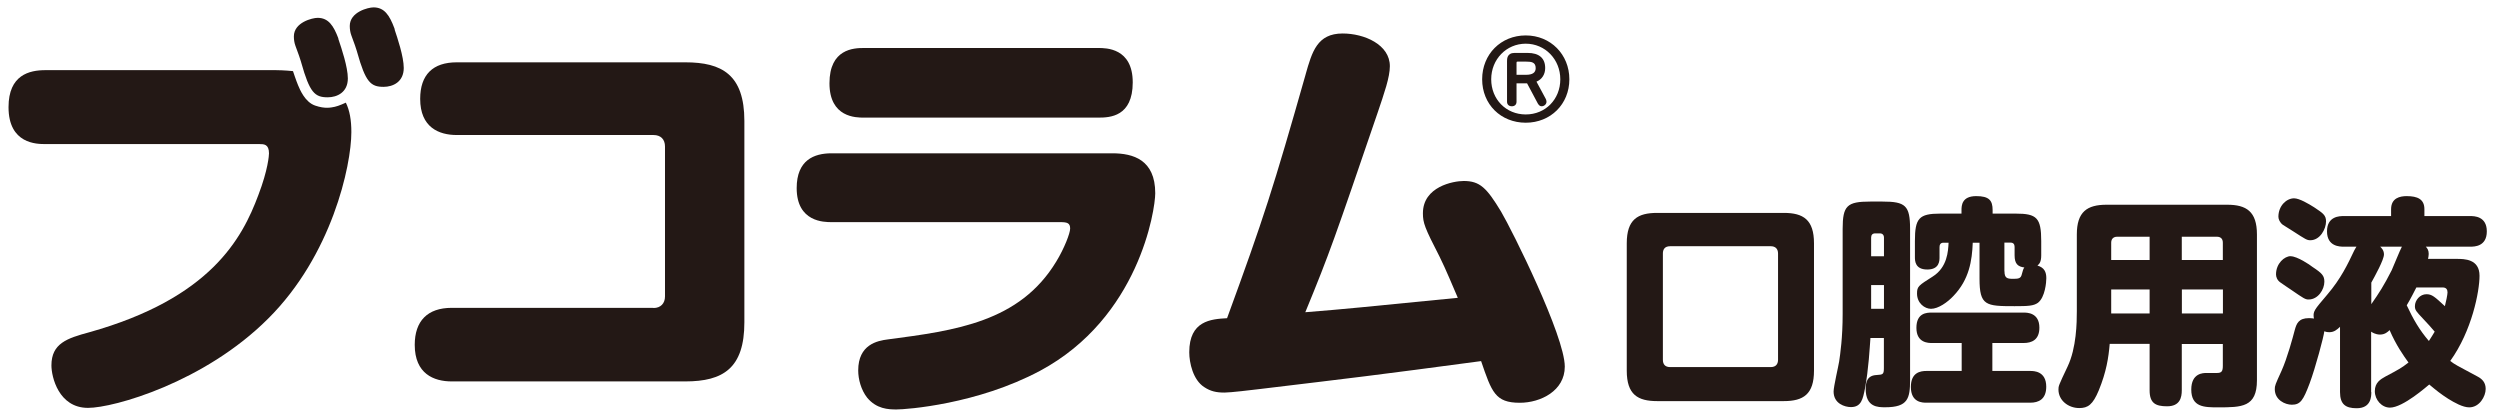
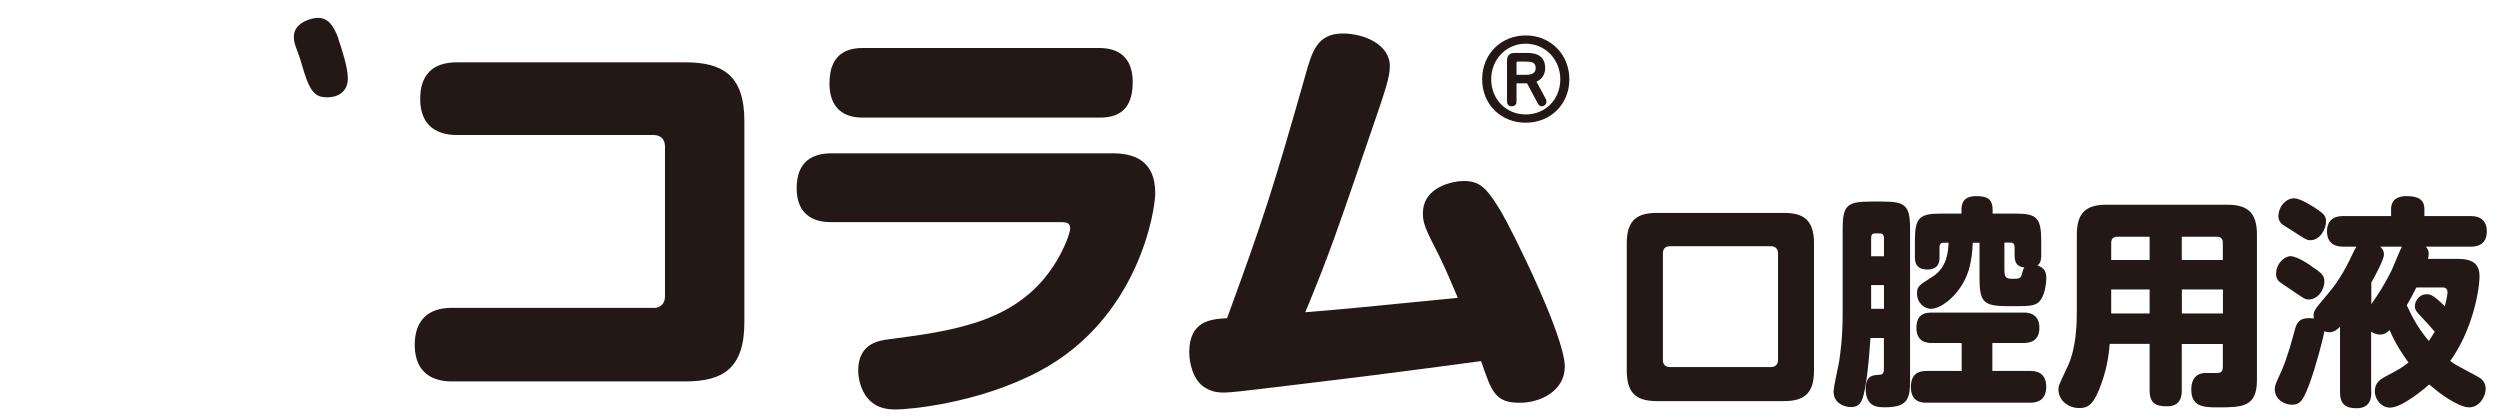
<svg xmlns="http://www.w3.org/2000/svg" version="1.1" viewBox="0 0 284.4 47.75">
  <defs>
    <style>
      .cls-1 {
        fill: #231815;
      }
    </style>
  </defs>
  <g>
    <g id="_レイヤー_1" data-name="レイヤー_1">
      <g>
        <path class="cls-1" d="M206.36,42.17c0,2.68-1.21,3.46-3.43,3.46h-14.41c-2.2,0-3.46-.73-3.46-3.46v-14.49c0-2.73,1.26-3.46,3.46-3.46h14.41c2.22,0,3.43.78,3.43,3.46v14.49ZM202.27,28.84c0-.53-.3-.83-.83-.83h-11.44c-.68,0-.83.43-.83.83v12.09c0,.51.25.83.83.83h11.44c.63,0,.83-.4.83-.83v-12.09Z" />
        <path class="cls-1" d="M212.78,38.46c-.08,1.03-.2,3.53-.63,5.78-.23,1.14-.4,2.07-1.59,2.07-.68,0-1.97-.38-1.97-1.77,0-.56.56-2.93.63-3.41.13-.88.4-2.7.4-5.43v-9.67c0-2.63.5-3.1,3.13-3.1h1.41c2.6,0,3.13.45,3.13,3.1v17.17c0,2.12-.23,3.13-2.83,3.13-.83,0-2.22,0-2.22-2.1,0-1.34.66-1.54,1.26-1.57.68-.05.81-.05.81-.78v-3.43h-1.54ZM212.86,29.15h1.46v-2.12c0-.3-.18-.48-.45-.48h-.56c-.3,0-.45.18-.45.48v2.12ZM212.86,32.43v2.7h1.46v-2.7h-1.46ZM226.64,42.2h4.32c.38,0,1.82,0,1.82,1.79,0,1.44-.88,1.82-1.82,1.82h-11.81c-.43,0-1.77,0-1.77-1.79,0-1.67,1.11-1.82,1.77-1.82h4.01v-3.18h-3.38c-.4,0-1.77,0-1.77-1.72s1.19-1.74,1.77-1.74h10.43c.38,0,1.79,0,1.79,1.72,0,1.39-.88,1.74-1.79,1.74h-3.56v3.18ZM225.18,27.61h-.76c-.08,2.04-.4,4.19-2.2,6.06-.66.71-1.72,1.46-2.55,1.46-.71,0-1.59-.63-1.59-1.74,0-.81.18-.91,1.77-1.92,1.69-1.06,1.77-2.9,1.82-3.86h-.58c-.4,0-.45.3-.45.53v1.11c0,.4,0,1.41-1.39,1.41s-1.41-.98-1.41-1.41v-1.82c0-2.6.45-3.13,2.9-3.13h2.4v-.4c0-.5.03-1.59,1.67-1.59,1.46,0,1.87.48,1.87,1.59v.4h2.63c2.4,0,2.9.48,2.9,3.13v1.62c0,.78-.23.98-.43,1.16.78.23,1.01.73,1.01,1.44,0,.43-.13,2.17-.96,2.8-.5.35-1.11.38-2.65.38-3.28,0-3.99-.05-3.99-3.13v-4.09ZM228.03,30.86c0,.81.33.86,1.03.86.61,0,.83-.08.93-.48.13-.5.18-.66.3-.81-.73-.1-1.11-.4-1.11-1.39v-.96c0-.3-.15-.48-.45-.48h-.71v3.26Z" />
        <path class="cls-1" d="M248.2,39.12v5.28c0,.81-.2,1.82-1.67,1.82-1.31,0-1.99-.35-1.99-1.82v-5.28h-4.54c-.13,1.56-.38,3.18-1.24,5.28-.68,1.64-1.24,2.02-2.22,2.02-1.26,0-2.37-.88-2.37-2.1,0-.4,0-.43,1.03-2.6,1.03-2.15,1.06-5.07,1.06-6.31v-8.74c0-2.57,1.16-3.38,3.38-3.38h13.73c2.17,0,3.38.76,3.38,3.38v16.59c0,3.08-1.74,3.08-4.44,3.08-1.51,0-3.03,0-3.03-2.02,0-1.89,1.36-1.89,1.74-1.89h1.19c.55,0,.66-.23.66-.83v-2.47h-4.67ZM244.54,29.58v-2.65h-3.69c-.43,0-.68.25-.68.68v1.97h4.37ZM244.54,32.93h-4.37v2.73h4.37v-2.73ZM248.2,29.58h4.67v-1.97c0-.45-.25-.68-.68-.68h-3.99v2.65ZM252.88,32.93h-4.67v2.73h4.67v-2.73Z" />
        <path class="cls-1" d="M269.76,44.6c0,.48,0,1.84-1.67,1.84-1.26,0-1.89-.45-1.89-1.84v-7.42c-.35.33-.68.61-1.21.61-.25,0-.45-.05-.58-.1-.03.5-1.01,4.17-1.67,5.93-.73,1.94-1.06,2.42-2.02,2.42-.76,0-1.94-.53-1.94-1.77,0-.4.05-.51.76-2.07.66-1.46,1.29-3.81,1.51-4.65.2-.73.43-1.36,1.62-1.36.28,0,.45.03.56.05-.13-.83,0-.93,1.54-2.75,1.51-1.77,2.3-3.41,3.05-5,.1-.2.2-.33.25-.43h-1.46c-.4,0-1.89,0-1.89-1.74s1.46-1.74,1.89-1.74h5.4v-.78c0-1.29,1.03-1.49,1.77-1.49,1.24,0,2.02.35,2.02,1.49v.78h5.23c.4,0,1.87,0,1.87,1.74s-1.44,1.74-1.87,1.74h-5.07c.18.2.33.4.33.83,0,.23-.05.4-.08.56h3.26c.86,0,2.6,0,2.6,1.92,0,1.77-.86,6.26-3.33,9.69.5.4.78.53,3.1,1.77.58.3.93.73.93,1.41,0,.86-.71,2.1-1.87,2.1-.73,0-1.67-.53-2.4-.98-.83-.53-1.39-.98-2.15-1.62-.23.18-2.98,2.63-4.47,2.63-.93,0-1.72-.88-1.72-1.87s.66-1.36,1.21-1.67c1.44-.76,1.84-.98,2.62-1.59-.55-.76-1.41-1.97-2.15-3.69-.2.2-.53.51-1.09.51-.1,0-.53,0-1.01-.33v6.87ZM260.59,29.15c.73,0,2.2.98,2.47,1.21,1.11.73,1.36,1.01,1.36,1.69,0,.88-.71,2.02-1.79,2.02-.38,0-.53-.1-1.97-1.09-.2-.15-1.11-.73-1.26-.86-.35-.25-.48-.61-.48-.91,0-1.24.96-2.07,1.67-2.07ZM260.97,22.56c.61,0,1.67.63,2.3,1.03.98.66,1.34.88,1.34,1.59,0,.88-.68,2.15-1.79,2.15-.38,0-.53-.1-1.97-1.03-.18-.1-.98-.61-1.16-.73-.33-.25-.5-.63-.5-.91,0-1.24.91-2.1,1.79-2.1ZM269.76,34.6c.91-1.31,1.41-2.07,2.32-3.86.18-.38.93-2.27,1.16-2.68h-2.47c.13.13.43.4.43.88,0,.61-1.03,2.47-1.44,3.21v2.45ZM274.88,32.71c-.2.38-.63,1.26-1.09,2.02.73,1.57,1.46,2.83,2.52,4.06.3-.46.45-.71.66-1.06-.38-.45-.71-.83-1.34-1.49-.76-.81-.91-.96-.91-1.41,0-.68.58-1.36,1.31-1.36.63,0,.93.28,2.1,1.36.13-.48.3-1.34.3-1.57,0-.33-.15-.56-.56-.56h-3Z" />
      </g>
      <g>
        <path class="cls-1" d="M74.34,35.04c.82,0,1.31-.53,1.31-1.31v-17.06c0-.82-.48-1.31-1.31-1.31h-22.38c-2.03,0-4.16-.87-4.16-4.11,0-2.76,1.45-4.16,4.16-4.16h26c4.16,0,6.72,1.4,6.72,6.67v22.91c0,5.22-2.42,6.72-6.72,6.72h-26.58c-2.03,0-4.2-.87-4.2-4.16,0-2.71,1.45-4.21,4.2-4.21h22.96Z" />
        <path class="cls-1" d="M94.59,25.27c-.82,0-3.96,0-3.96-3.87,0-3.19,1.98-3.96,3.96-3.96h31.95c2.37,0,4.88.73,4.88,4.54,0,1.89-1.84,14.16-13.1,20.2-7.15,3.82-15.22,4.4-16.34,4.4-.92,0-2.27-.05-3.34-1.35-.68-.87-1.01-2.08-1.01-3.09,0-2.95,2.18-3.38,3.38-3.53,7.69-1.01,14.98-1.98,19.14-8.84.92-1.5,1.59-3.24,1.59-3.77,0-.63-.34-.73-1.11-.73h-26.05ZM124.95,5.46c.87,0,3.91,0,3.91,3.91s-2.61,4.01-3.91,4.01h-26.68c-.87,0-3.91,0-3.91-3.91s2.76-4.01,3.91-4.01h26.68Z" />
        <path class="cls-1" d="M148.53,8.45c.73-2.56,1.31-4.64,4.21-4.64,2.46,0,5.37,1.26,5.37,3.72,0,1.26-.63,3.04-1.4,5.32-4.88,14.26-5.41,15.85-8.22,22.67,4.83-.39,6.09-.53,17.35-1.64-.44-1.01-1.4-3.34-2.08-4.69-1.69-3.29-1.89-3.82-1.89-4.93,0-3.04,3.48-3.67,4.64-3.67,1.84,0,2.61.77,4.25,3.48,1.26,2.13,7.25,14.16,7.25,17.64,0,2.75-2.75,4.11-5.12,4.11-2.8,0-3.19-1.21-4.4-4.74-12.66,1.69-14.06,1.84-25.28,3.19-.82.1-3.24.39-3.91.39-.92,0-1.59-.14-2.32-.63-1.26-.82-1.69-2.75-1.69-3.96,0-3.58,2.46-3.77,4.3-3.87,4.21-11.5,5.27-14.84,8.94-27.74Z" />
-         <path class="cls-1" d="M39.34,11.67c.44.9.63,1.98.63,3.36,0,3.82-2.22,14.02-9.47,21.22-7.25,7.25-17.55,10.15-20.49,10.15-3.34,0-4.16-3.53-4.16-4.83,0-2.51,1.79-3.09,4.3-3.77,13.82-3.87,17.4-10.68,19.24-15.61,1.11-2.9,1.21-4.54,1.21-4.74,0-1.06-.58-1.06-1.11-1.06H5.17c-.97,0-4.2,0-4.2-4.2,0-3.67,2.37-4.21,4.2-4.21h26.2c.17,0,.99.01,1.96.11,0,0,.37,1.12.58,1.61s.78,1.91,1.94,2.31,1.81.22,2.23.14,1.26-.47,1.26-.47Z" />
        <g>
          <path class="cls-1" d="M38.5,4.39c-.55-1.46-1.13-2.36-2.37-2.36-.59,0-2.7.51-2.7,2.11,0,.39.06.75.17,1.05l.05.14q.44,1.17.59,1.69l.03.11c.96,3.42,1.54,3.94,3.01,3.94,1.06,0,2.29-.56,2.29-2.15,0-1.29-.73-3.45-1.04-4.37l-.05-.15Z" />
-           <path class="cls-1" d="M44.91,3.35l-.05-.15c-.55-1.46-1.13-2.36-2.37-2.36-.59,0-2.7.51-2.7,2.11,0,.39.06.75.17,1.05l.05.14q.44,1.17.59,1.69l.03.11c.96,3.42,1.54,3.94,3.01,3.94,1.06,0,2.29-.56,2.29-2.15,0-1.29-.73-3.45-1.04-4.37Z" />
        </g>
        <g>
          <path class="cls-1" d="M173.57,4.03c-2.83,0-4.96,2.14-4.96,4.99s2.13,4.94,4.96,4.94,4.96-2.12,4.96-4.94-2.13-4.99-4.96-4.99ZM177.5,9.02c0,2.28-1.69,4-3.93,4s-3.93-1.72-3.93-4,1.73-4.05,3.93-4.05,3.93,1.78,3.93,4.05Z" />
          <path class="cls-1" d="M175.83,11.22l-1.04-1.93c.63-.27.99-.83.99-1.55,0-1.12-.69-1.72-2-1.72h-1.48c-.86,0-.86.69-.86.92v4.63c0,.32.21.52.55.52.33,0,.53-.2.53-.52v-2.09h1.2l1.23,2.31c.11.16.21.3.43.3.26,0,.55-.21.55-.52,0-.14-.04-.23-.1-.35ZM172.52,7.18c0-.17.03-.17.15-.17h.94c.6,0,1.09.06,1.09.74,0,.51-.36.76-1.1.76h-1.08v-1.34Z" />
        </g>
      </g>
    </g>
  </g>
</svg>